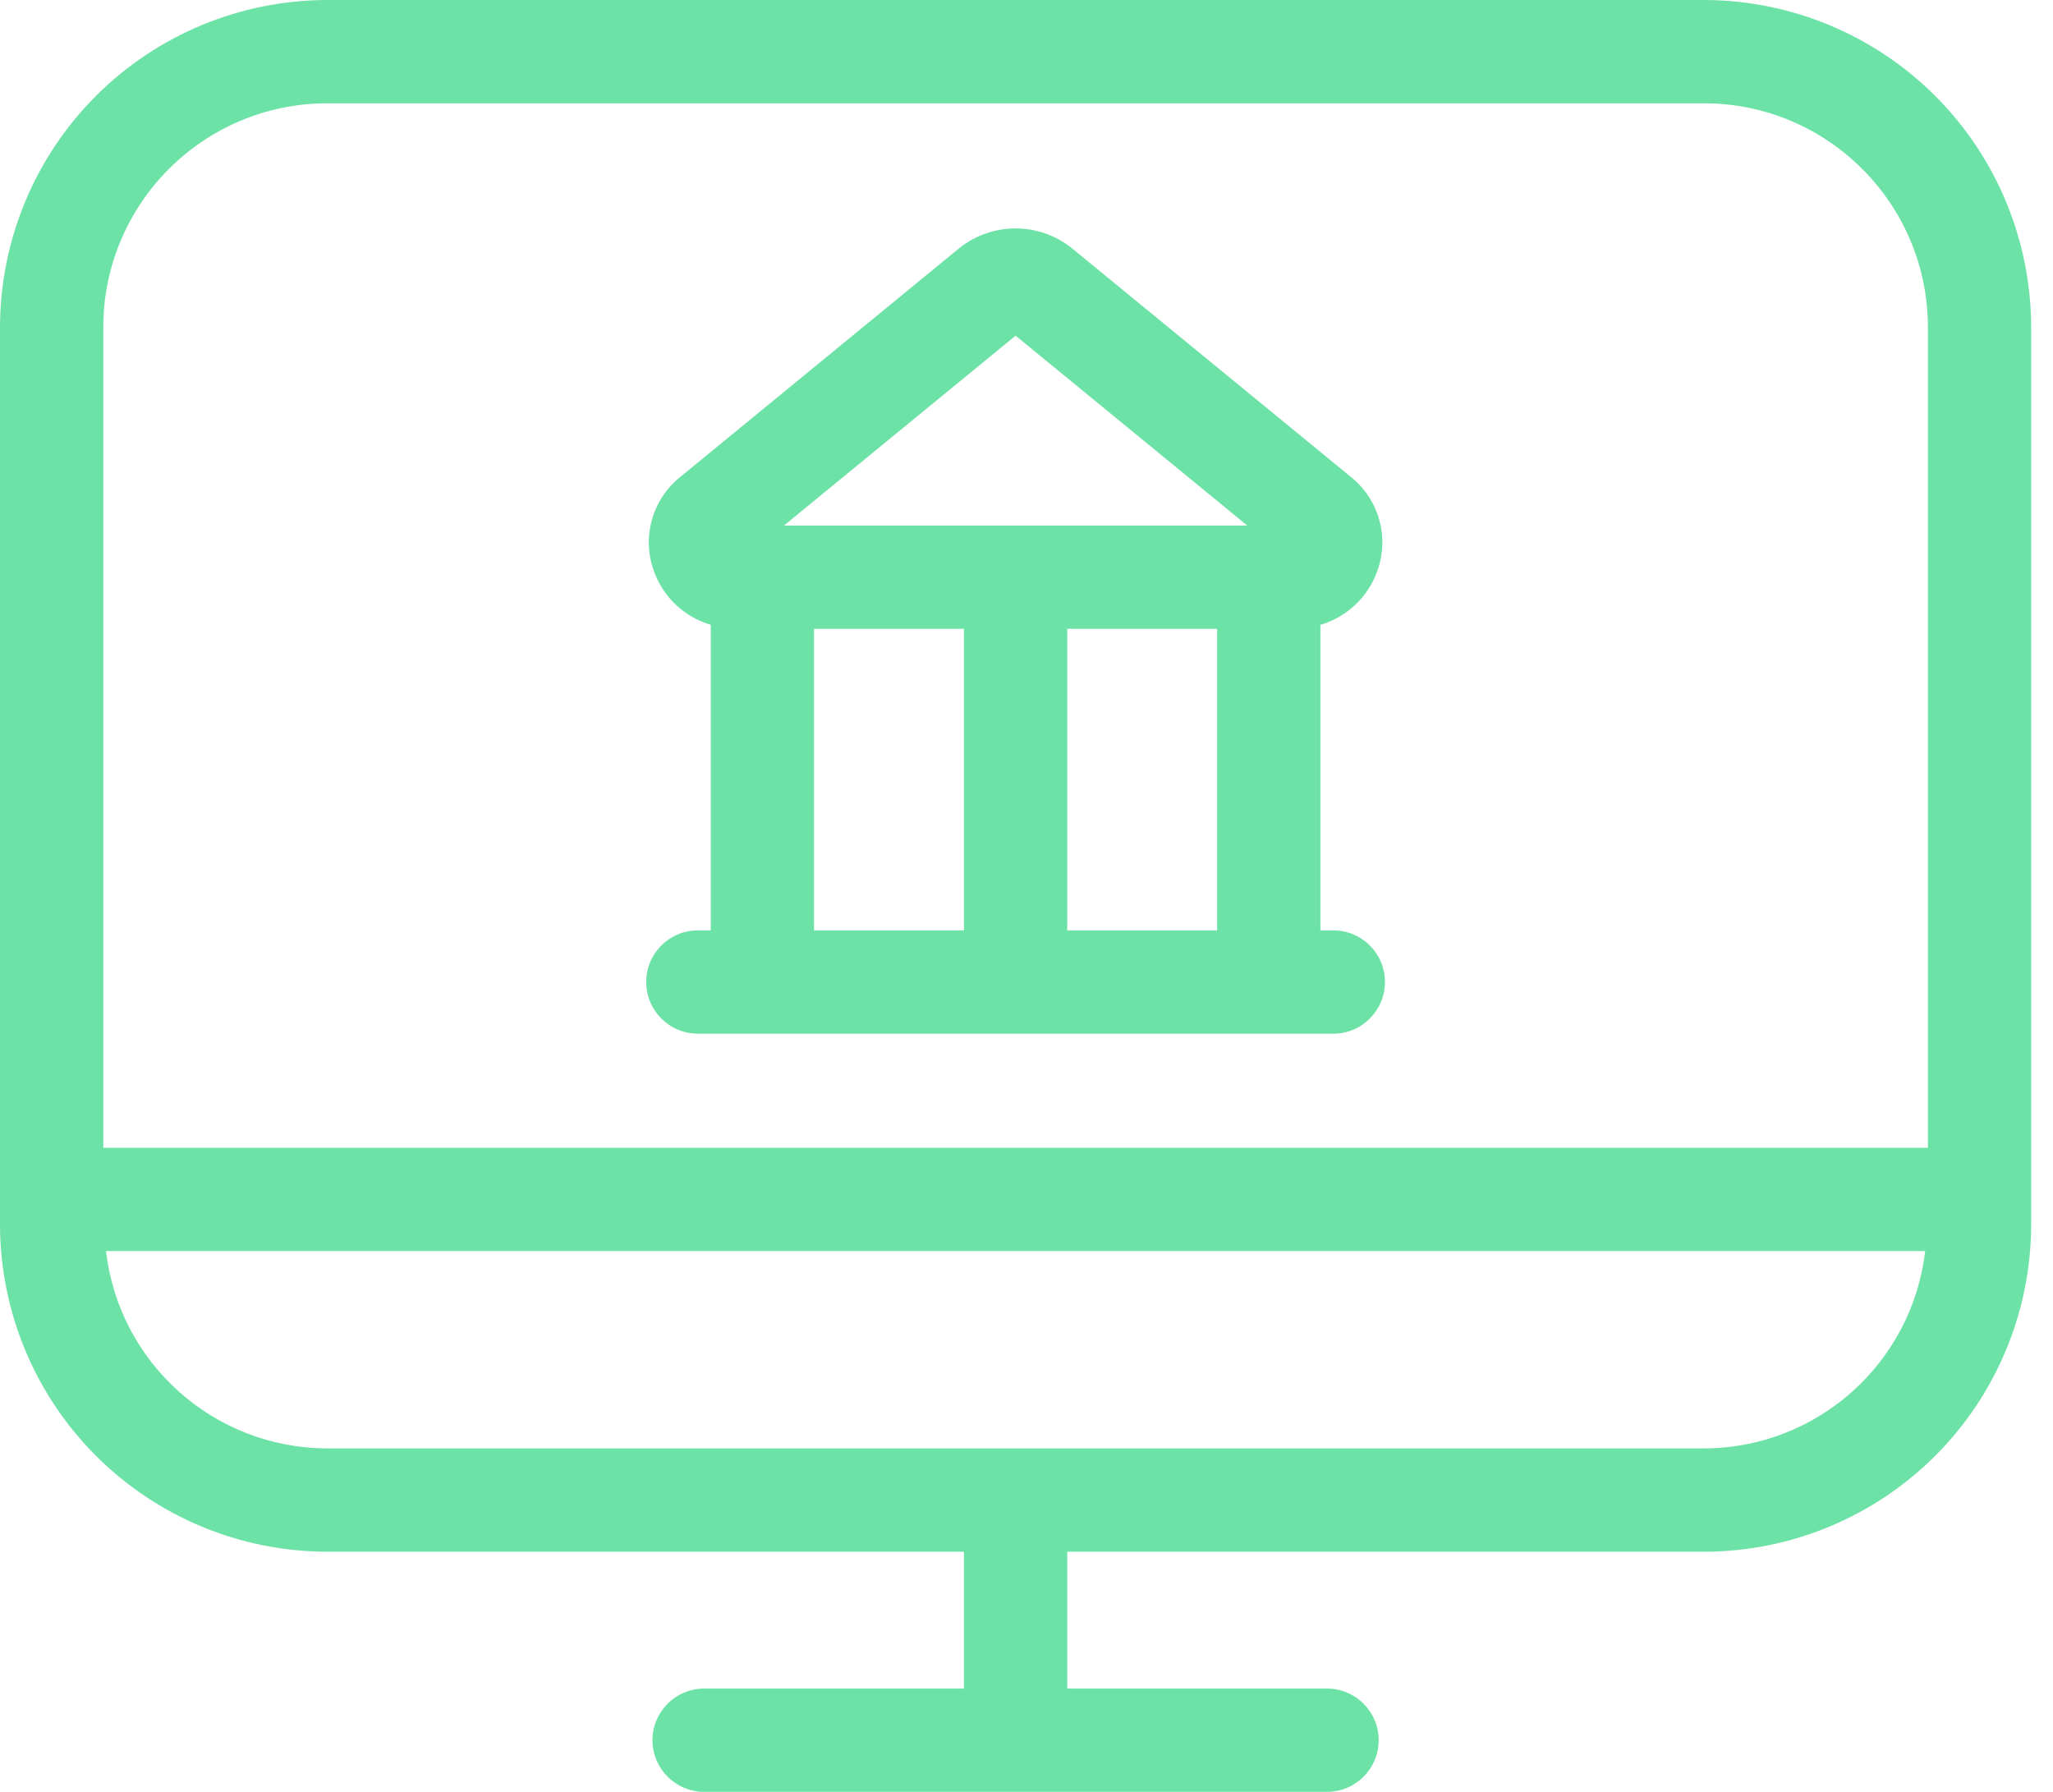
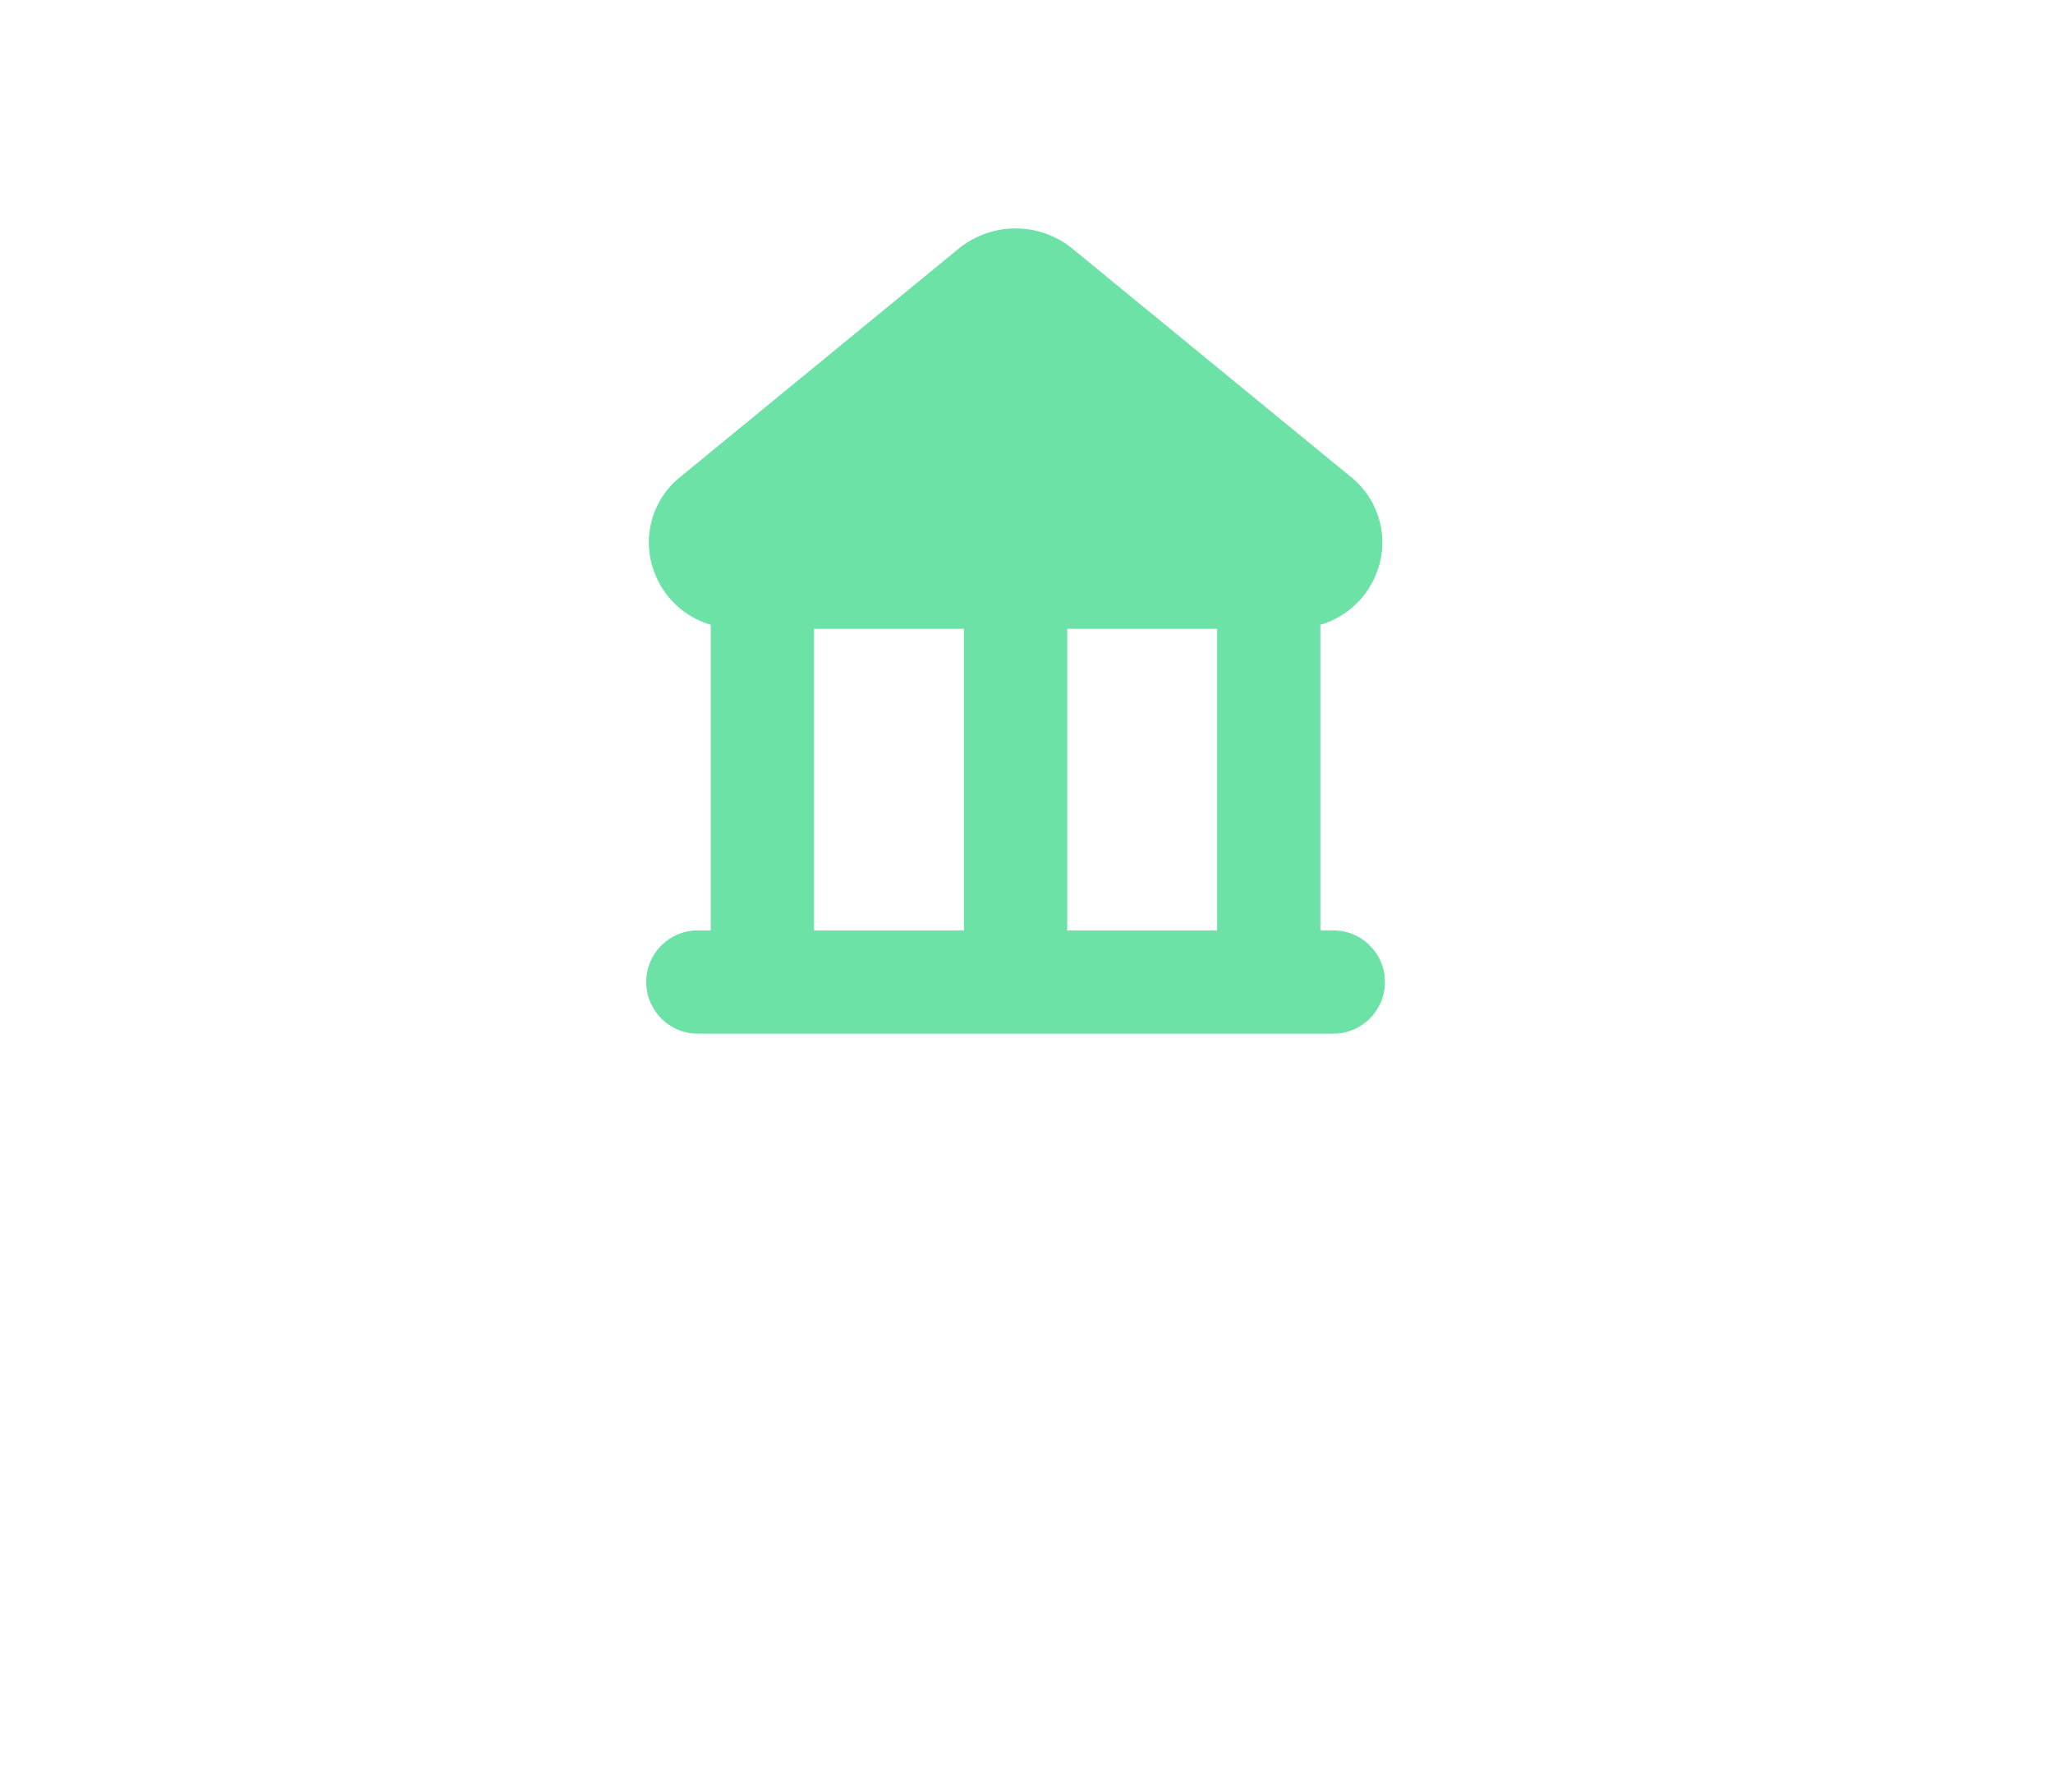
<svg xmlns="http://www.w3.org/2000/svg" width="55" height="48" viewBox="0 0 55 48" fill="none">
-   <path d="M18.695 24.923C17.93 24.923 17.312 25.541 17.312 26.306C17.312 27.07 17.93 27.69 18.695 27.69H35.72C36.485 27.69 37.103 27.07 37.103 26.306C37.103 25.541 36.485 24.923 35.72 24.923H35.374V16.737C36.083 16.53 36.652 15.993 36.898 15.295C37.227 14.39 36.941 13.376 36.189 12.775L28.732 6.662C27.843 5.938 26.57 5.938 25.681 6.662L18.226 12.775C17.474 13.376 17.188 14.39 17.517 15.295C17.763 15.993 18.332 16.53 19.041 16.737V24.923H18.695ZM28.591 24.923V16.845H32.607V24.923H28.591ZM27.208 8.992L33.414 14.078H21.002L27.208 8.992ZM21.808 16.845H25.824V24.923H21.808V16.845Z" fill="#6DE2A6" />
-   <path d="M45.652 0H8.763C6.439 0.004 4.213 0.927 2.57 2.57C0.928 4.213 0.004 6.439 0 8.763V32.806C0.004 35.127 0.927 37.356 2.57 38.997C4.213 40.64 6.439 41.565 8.763 41.567H25.824V45.233H18.864C18.101 45.233 17.48 45.851 17.48 46.617C17.48 47.38 18.101 48 18.864 48H35.551C36.314 48 36.935 47.38 36.935 46.617C36.935 45.851 36.314 45.233 35.551 45.233H28.591V41.567H45.652C47.976 41.565 50.203 40.64 51.845 38.997C53.488 37.356 54.411 35.128 54.415 32.806V8.763C54.411 6.439 53.488 4.213 51.845 2.57C50.202 0.928 47.976 0.004 45.652 0ZM8.763 2.767H45.652C48.962 2.771 51.644 5.454 51.649 8.763V30.747H2.767V8.763C2.771 5.454 5.453 2.771 8.763 2.767ZM45.652 38.8H8.763C5.734 38.792 3.19 36.522 2.84 33.513H51.575C51.225 36.522 48.681 38.792 45.652 38.8Z" fill="#6DE2A6" />
+   <path d="M18.695 24.923C17.93 24.923 17.312 25.541 17.312 26.306C17.312 27.07 17.93 27.69 18.695 27.69H35.72C36.485 27.69 37.103 27.07 37.103 26.306C37.103 25.541 36.485 24.923 35.72 24.923H35.374V16.737C36.083 16.53 36.652 15.993 36.898 15.295C37.227 14.39 36.941 13.376 36.189 12.775L28.732 6.662C27.843 5.938 26.57 5.938 25.681 6.662L18.226 12.775C17.474 13.376 17.188 14.39 17.517 15.295C17.763 15.993 18.332 16.53 19.041 16.737V24.923H18.695ZM28.591 24.923V16.845H32.607V24.923H28.591ZM27.208 8.992H21.002L27.208 8.992ZM21.808 16.845H25.824V24.923H21.808V16.845Z" fill="#6DE2A6" />
</svg>